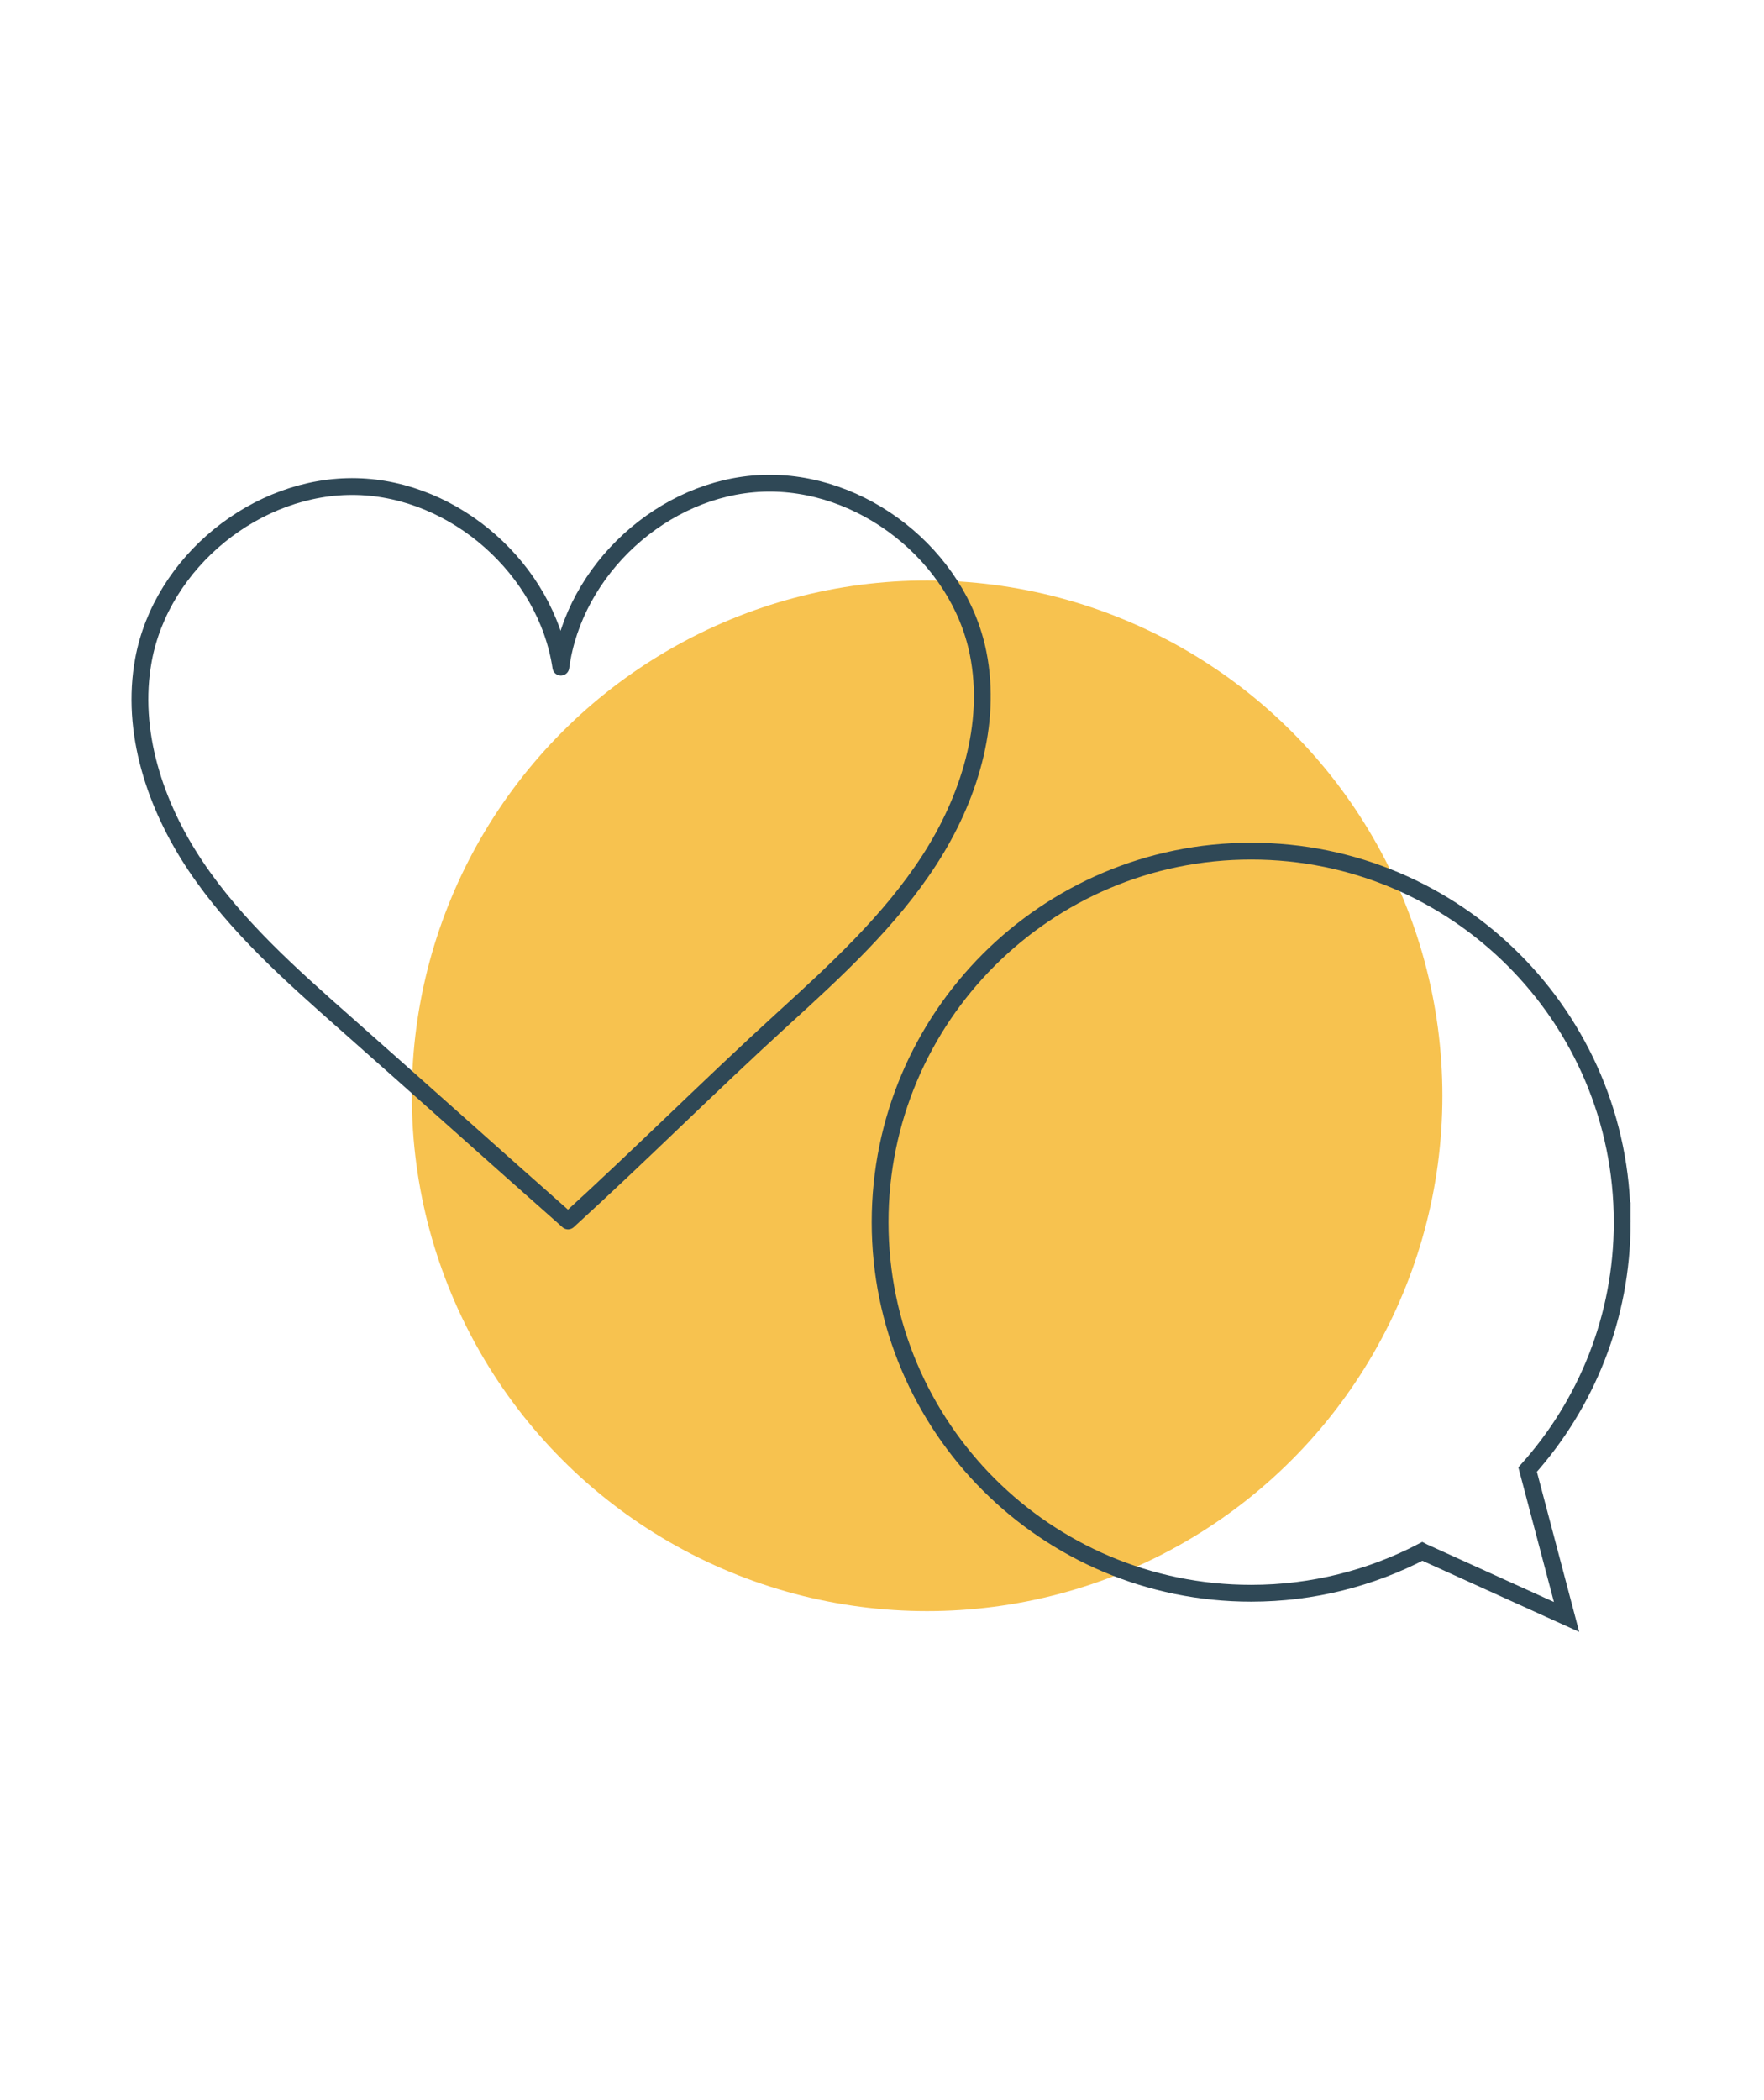
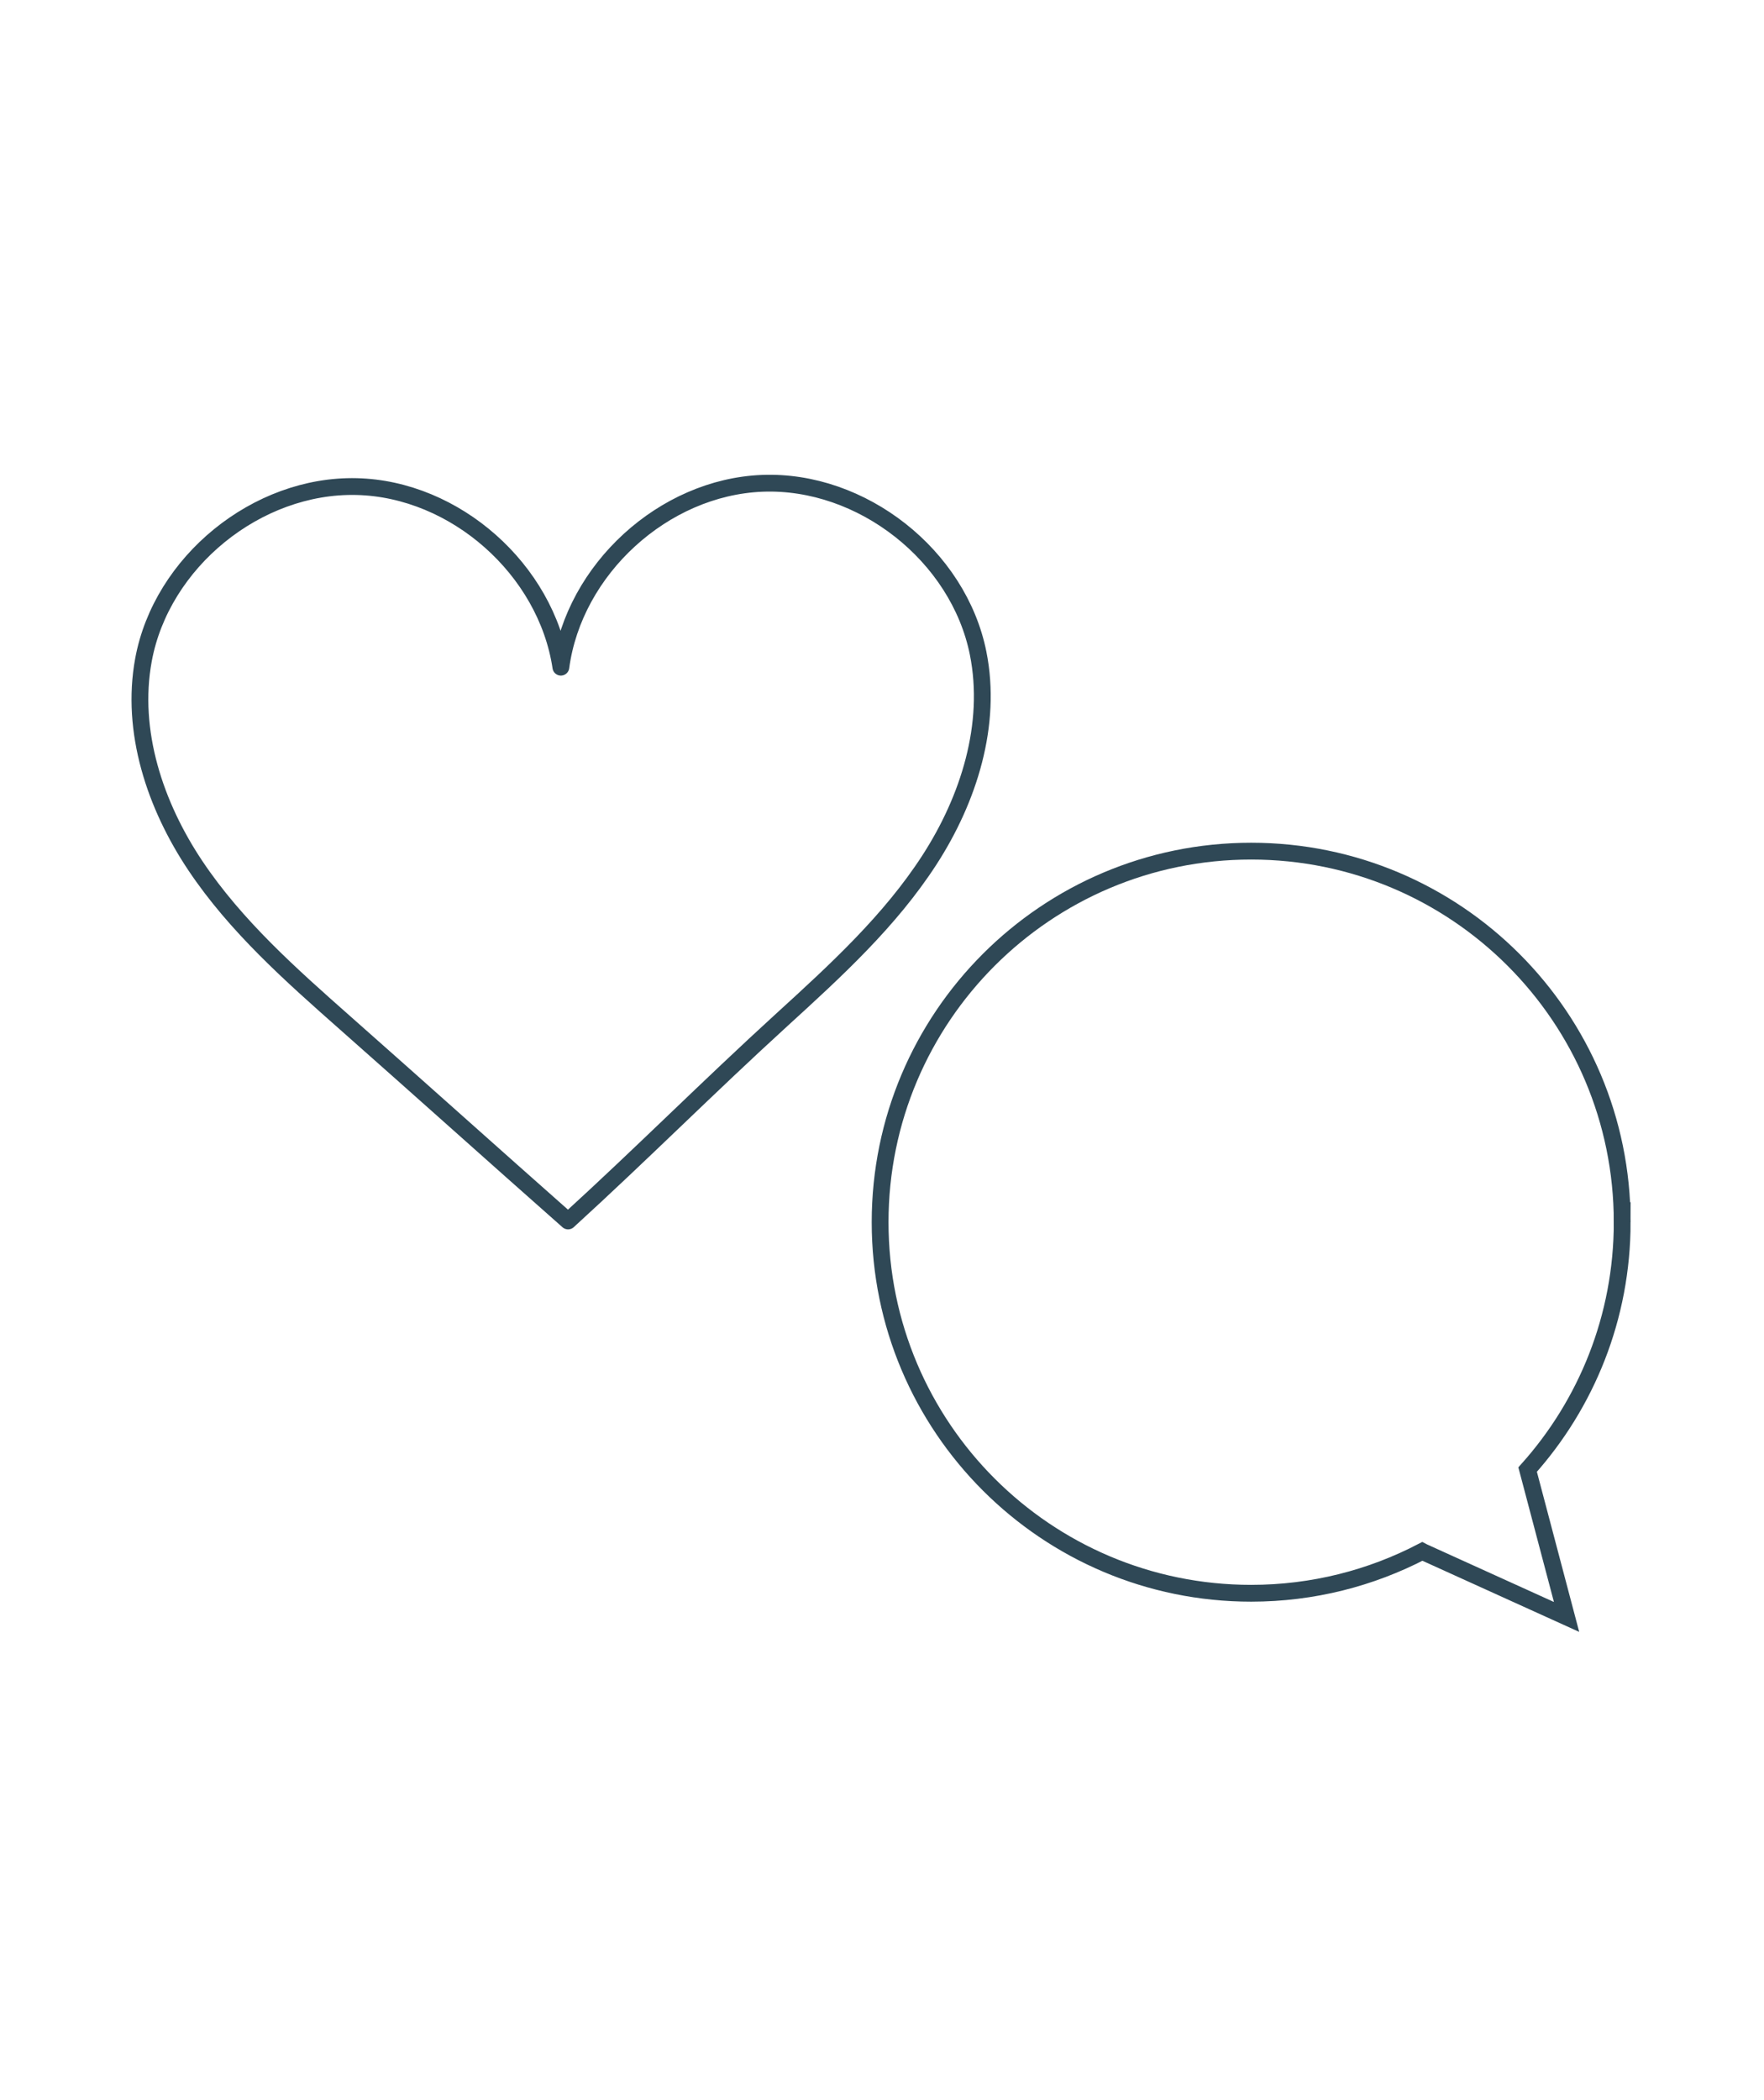
<svg xmlns="http://www.w3.org/2000/svg" id="Layer_1" viewBox="0 0 210 250">
  <defs>
    <style>.cls-1{stroke-linecap:round;stroke-linejoin:round;}.cls-1,.cls-2{fill:none;stroke:#2f4856;stroke-width:2px;}.cls-2{stroke-miterlimit:10;}.cls-3{fill:#f7c24f;stroke-width:0px;}</style>
  </defs>
-   <circle class="cls-3" cx="110.369" cy="130.444" r="61.344" />
  <path class="cls-1" d="m116.444,77.761c-2.332-11.633-13.849-20.696-25.705-20.226-11.75.466-22.413,10.242-23.969,21.886-1.742-11.616-12.56-21.221-24.316-21.499-11.861-.279-23.231,8.968-25.376,20.637-1.562,8.498,1.384,17.329,6.191,24.508,4.807,7.182,11.358,12.988,17.831,18.71,9.073,8.016,17.456,15.551,26.528,23.568,8.941-8.161,16.547-15.824,25.487-23.985,6.384-5.824,12.84-11.735,17.531-18.993,4.691-7.256,7.494-16.133,5.797-24.606Z" />
  <path class="cls-2" d="m193.117,145.491c0-24.395-19.776-44.171-44.171-44.171s-44.171,19.776-44.171,44.171,19.776,44.171,44.171,44.171c7.351,0,14.276-1.806,20.374-4.983l.124.065,17.052,7.737-4.636-17.542c6.997-7.815,11.258-18.133,11.258-29.449Z" />
</svg>